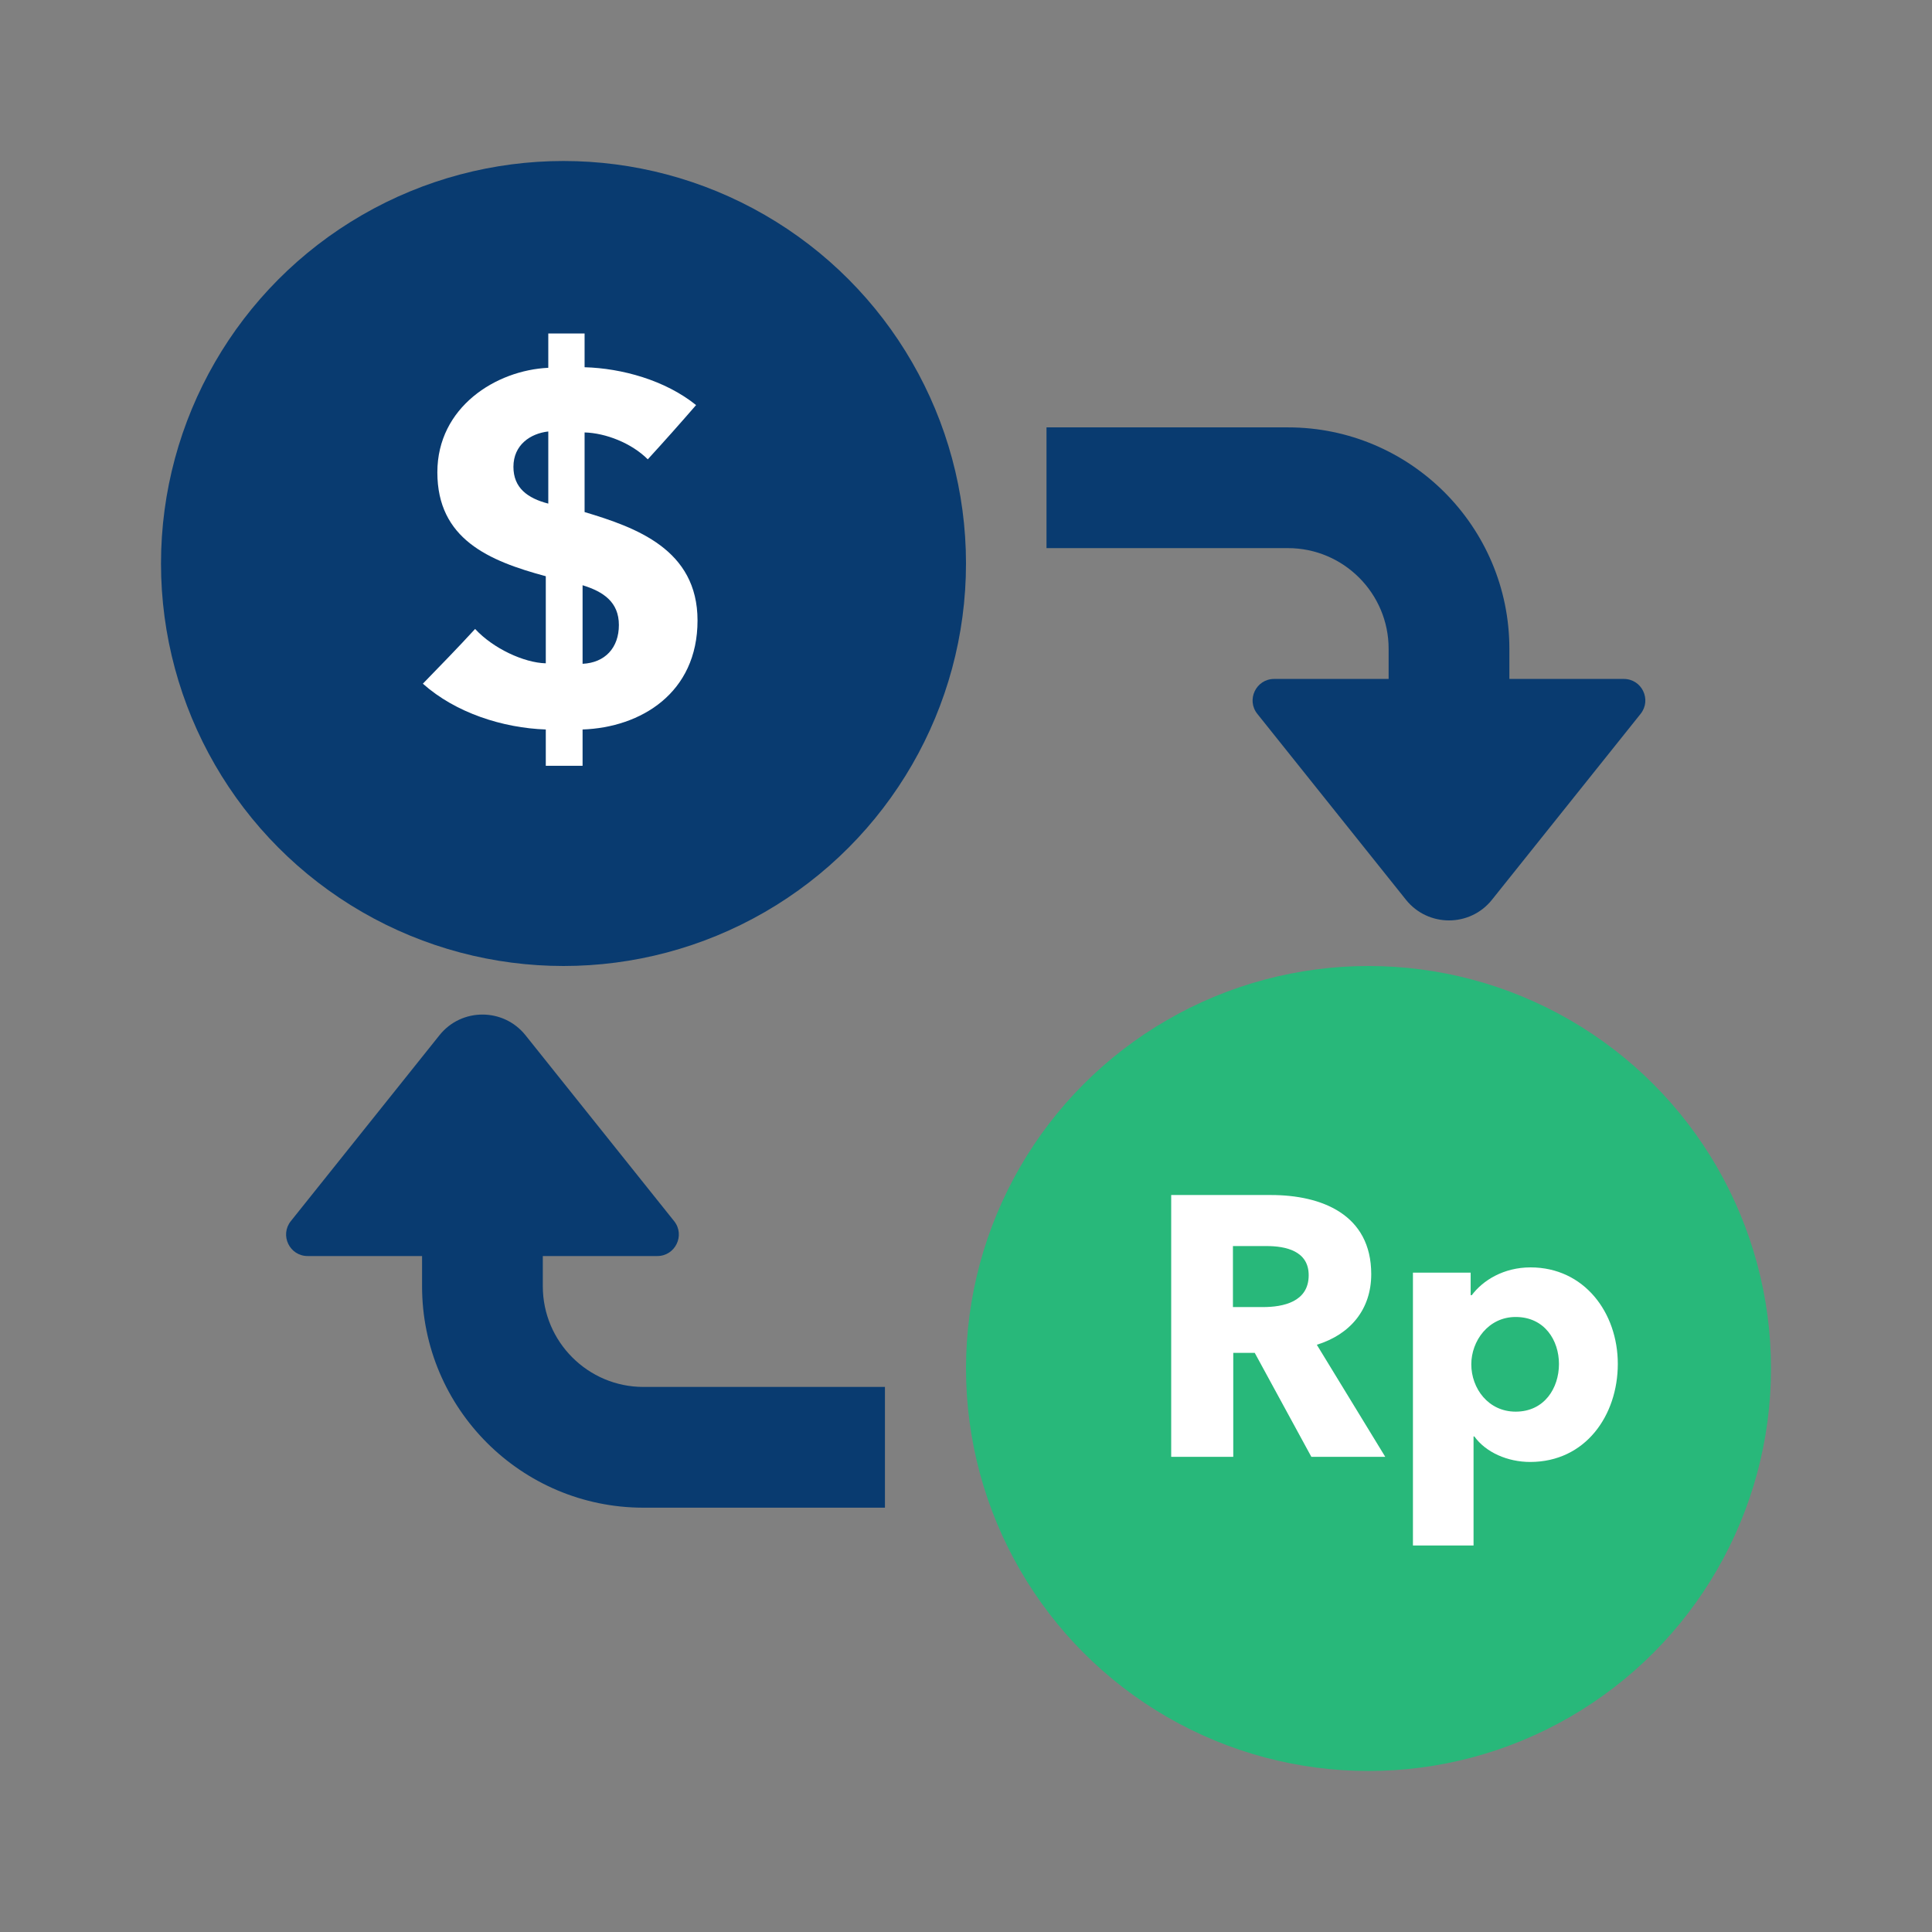
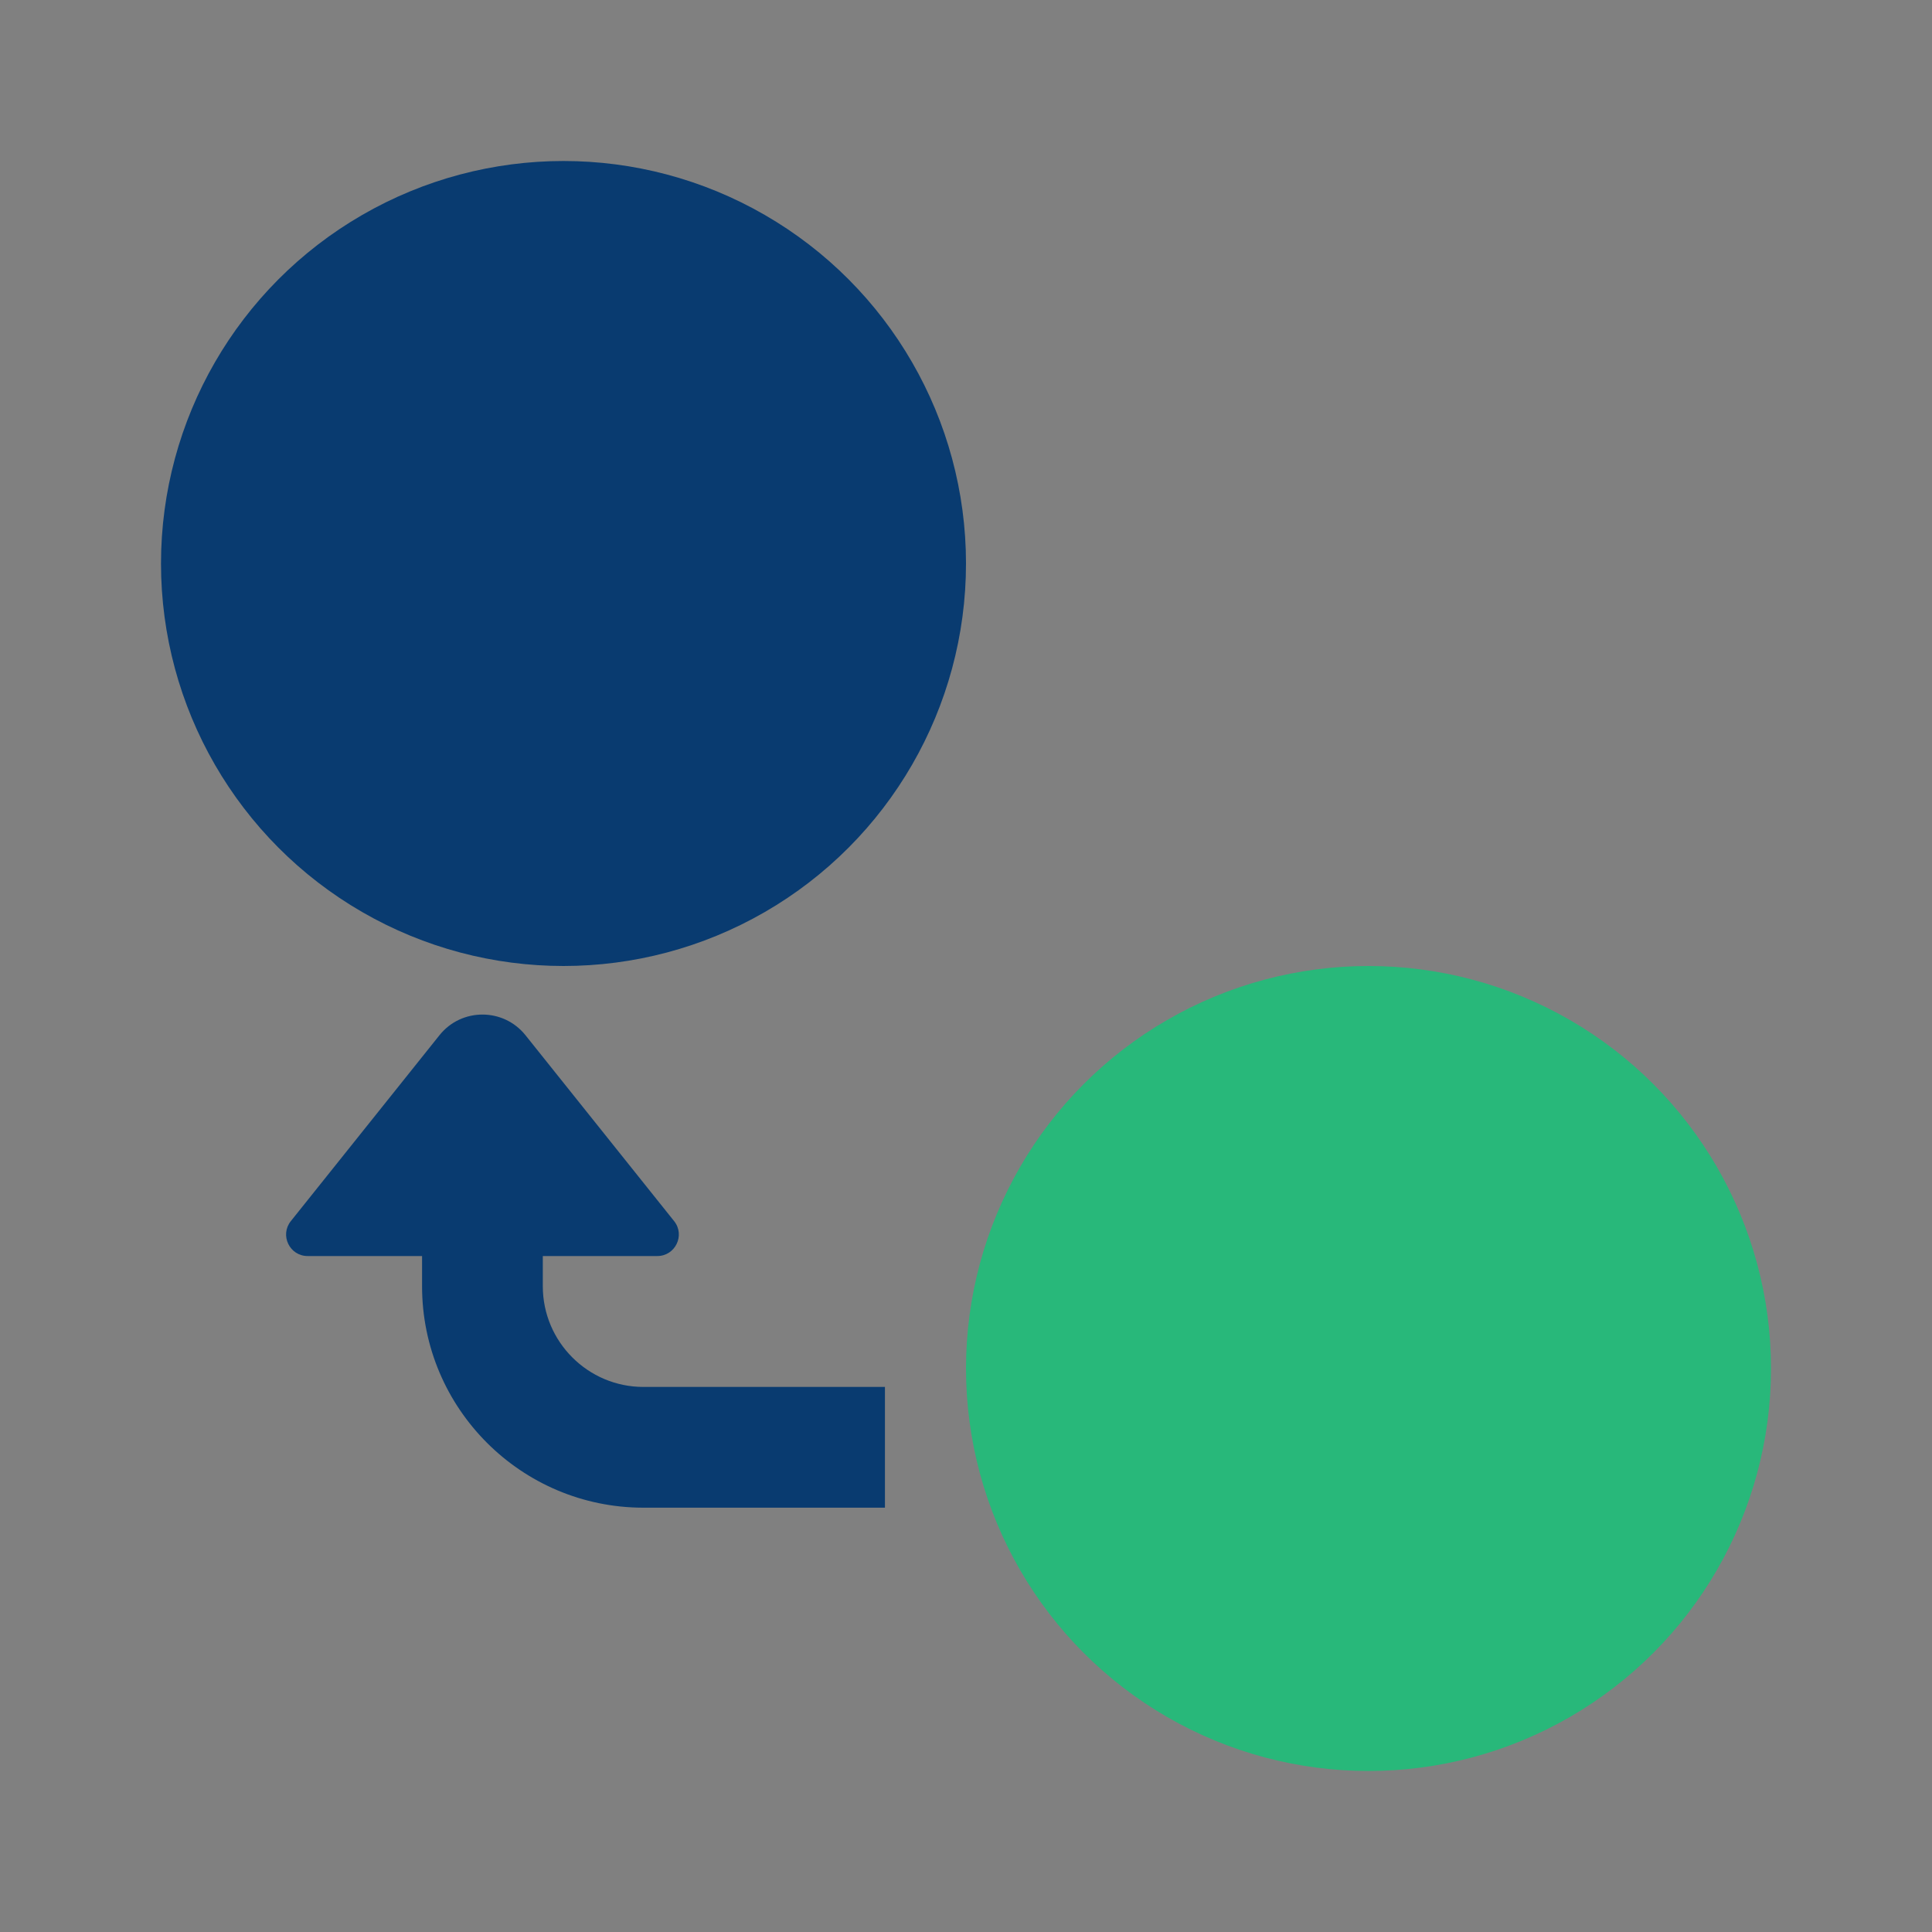
<svg xmlns="http://www.w3.org/2000/svg" version="1.1" x="0px" y="0px" viewBox="0 0 24 24" style="enable-background:new 0 0 24 24;" xml:space="preserve">
  <rect x="0" y="0" width="24" height="24" fill="#808080" stroke="none" />
  <style type="text/css">
	.st0{display:none;}
	.st1{display:inline;opacity:0.15;}
	.st2{clip-path:url(#SVGID_2_);}
	.st3{fill:none;stroke:#000000;stroke-width:0.25;stroke-miterlimit:10;}
	.st4{display:inline;}
	.st5{opacity:0.4;}
	.st6{clip-path:url(#SVGID_4_);fill:none;stroke:#000000;stroke-width:0.25;stroke-miterlimit:10;}
	.st7{clip-path:url(#SVGID_4_);}
	.st8{fill:#28B87A;}
	.st9{fill:#093B70;}
	.st10{fill:#FFFFFF;}
	.st11{fill:none;}
	.st12{display:inline;fill:#093B70;}
	.st13{display:inline;fill:none;stroke:#093B70;stroke-linejoin:round;stroke-miterlimit:10;}
	.st14{display:inline;fill:none;stroke:#FFFFFF;stroke-width:0.75;stroke-linejoin:round;stroke-miterlimit:10;}
	.st15{fill:none;stroke:#093B70;stroke-width:2;stroke-miterlimit:10;}
	.st16{display:none;fill:none;stroke:#093B70;stroke-width:2;stroke-miterlimit:10;}
	.st17{display:none;fill:#28B87A;}
	.st18{display:none;fill:#FFFFFF;}
	.st19{fill:#D4FBDA;}
	.st20{fill:#003B74;}
	.st21{display:inline;fill:#28B87A;}
	
		.st22{display:inline;fill:none;stroke:#093B70;stroke-width:1.5;stroke-linecap:round;stroke-linejoin:round;stroke-miterlimit:10;}
	.st23{display:inline;fill:none;stroke:#28B87A;stroke-linecap:round;stroke-linejoin:round;stroke-miterlimit:10;}
</style>
  <g id="grid" class="st0">
</g>
  <g id="keylines" class="st0">
</g>
  <g id="Biru_TM">
    <g>
      <g>
        <circle class="st9" cx="7" cy="7" r="5" />
      </g>
      <circle class="st8" cx="17" cy="17" r="5" />
      <g>
        <g>
-           <path class="st9" d="M18.75,10.059h-1.5v-2c0-0.689-0.561-1.25-1.25-1.25h-3v-1.5h3c1.517,0,2.75,1.233,2.75,2.75V10.059z" />
-         </g>
+           </g>
        <g>
-           <path class="st9" d="M18.533,11.178l1.847-2.31c0.14-0.175,0.016-0.434-0.209-0.434l-4.343,0c-0.224,0-0.349,0.259-0.209,0.434      l1.847,2.31C17.74,11.519,18.26,11.519,18.533,11.178z" />
-         </g>
+           </g>
      </g>
      <g>
        <g>
          <path class="st9" d="M10.993,18.729h-3c-1.517,0-2.75-1.233-2.75-2.75v-2h1.5v2c0,0.689,0.561,1.25,1.25,1.25h3V18.729z" />
        </g>
        <g>
          <path class="st9" d="M5.46,12.859l-1.847,2.31c-0.14,0.175-0.016,0.434,0.209,0.434l4.343,0c0.224,0,0.349-0.259,0.209-0.434      l-1.847-2.31C6.253,12.518,5.733,12.518,5.46,12.859z" />
        </g>
      </g>
      <g>
-         <path class="st10" d="M7.262,4.562c0.464,0.013,1.001,0.161,1.385,0.47c-0.198,0.229-0.396,0.451-0.6,0.674     C7.843,5.502,7.521,5.379,7.262,5.372v0.989c0.637,0.191,1.403,0.463,1.403,1.347c0,0.902-0.705,1.329-1.428,1.354v0.451H6.78     V9.062C6.248,9.043,5.661,8.857,5.253,8.493c0.217-0.223,0.439-0.451,0.649-0.68C6.125,8.055,6.508,8.233,6.78,8.24V7.158     C6.069,6.967,5.433,6.695,5.433,5.867c0-0.81,0.729-1.268,1.378-1.298V4.143h0.451V4.562z M6.811,5.36     C6.588,5.385,6.378,5.527,6.378,5.799c0,0.26,0.173,0.39,0.433,0.457V5.36z M7.237,8.246c0.278-0.013,0.451-0.198,0.451-0.482     S7.497,7.35,7.237,7.27V8.246z" />
-       </g>
+         </g>
      <g>
-         <path class="st10" d="M16.29,18.097l-0.703-1.291H15.32v1.291h-0.771v-3.252h1.24c0.625,0,1.245,0.239,1.245,0.983     c0,0.436-0.258,0.748-0.676,0.877l0.85,1.392H16.29z M15.734,15.479h-0.418v0.758h0.372c0.252,0,0.569-0.064,0.569-0.395     C16.258,15.538,15.969,15.479,15.734,15.479z" />
-         <path class="st10" d="M19.008,18.161c-0.28,0-0.551-0.119-0.693-0.317h-0.01v1.355h-0.753v-3.39h0.717v0.28h0.014     c0.138-0.184,0.395-0.345,0.73-0.345c0.666,0,1.084,0.561,1.084,1.199C20.097,17.582,19.696,18.161,19.008,18.161z M18.828,16.36     c-0.34,0-0.551,0.299-0.551,0.588c0,0.299,0.211,0.588,0.551,0.588c0.358,0,0.538-0.294,0.538-0.592     C19.366,16.65,19.187,16.36,18.828,16.36z" />
-       </g>
+         </g>
    </g>
  </g>
  <g id="Layer_5" class="st0">
</g>
  <g id="Layer_4" class="st0">
</g>
</svg>